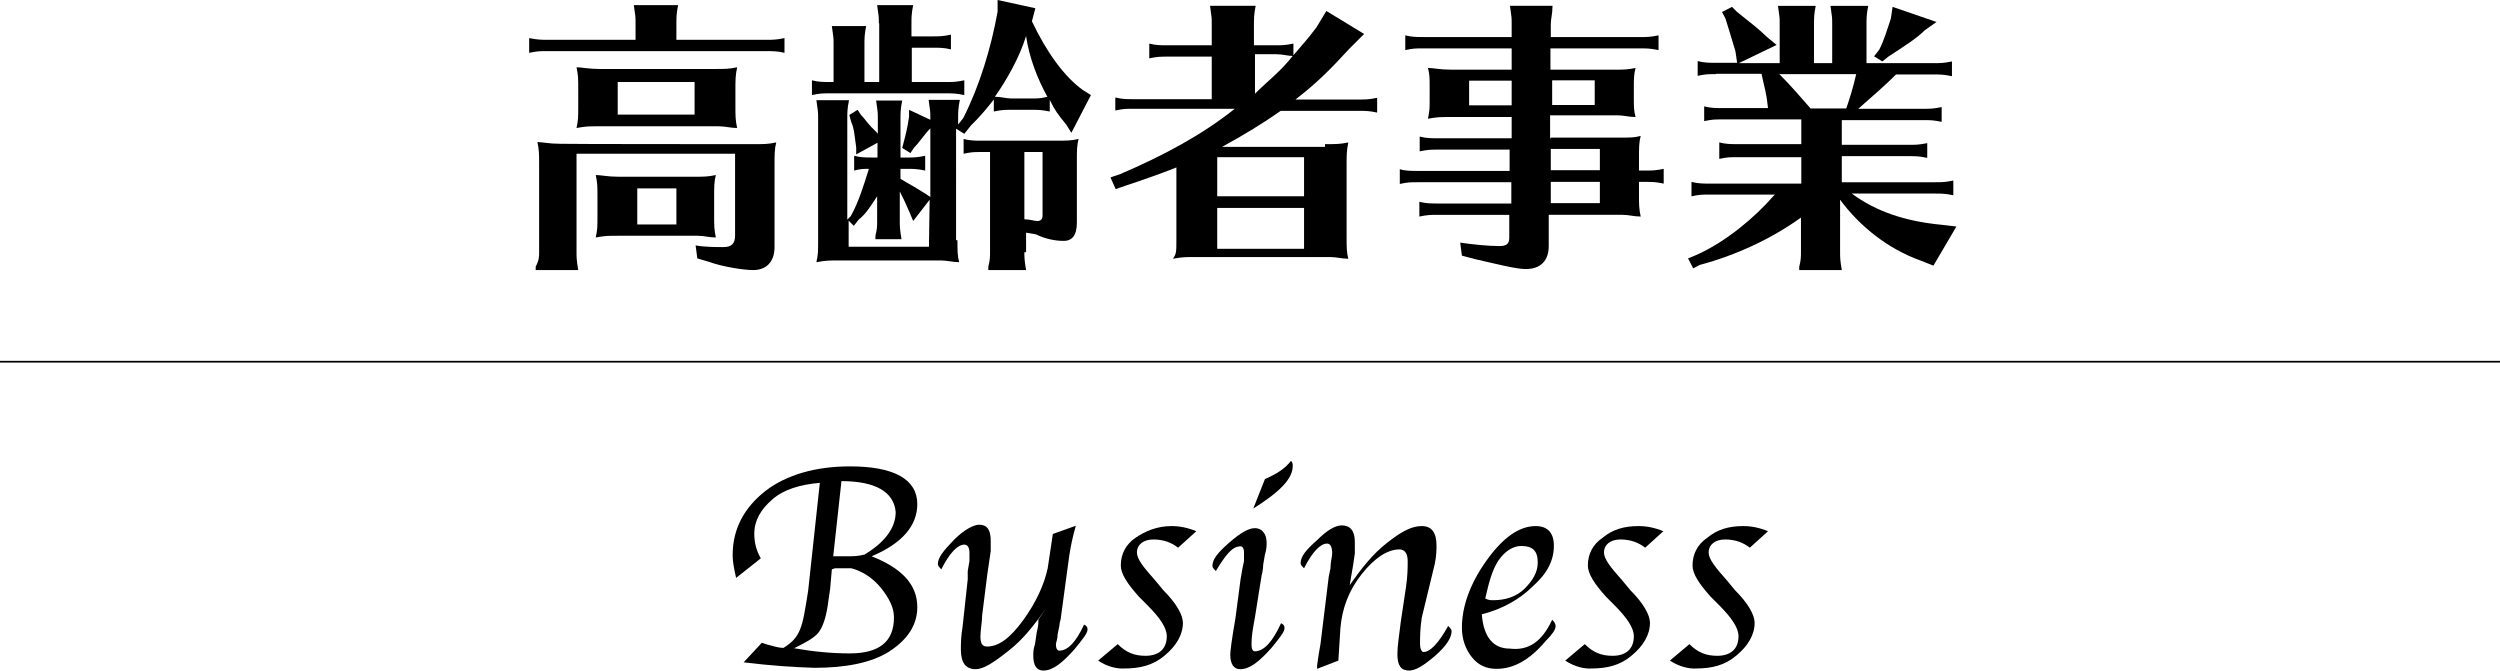
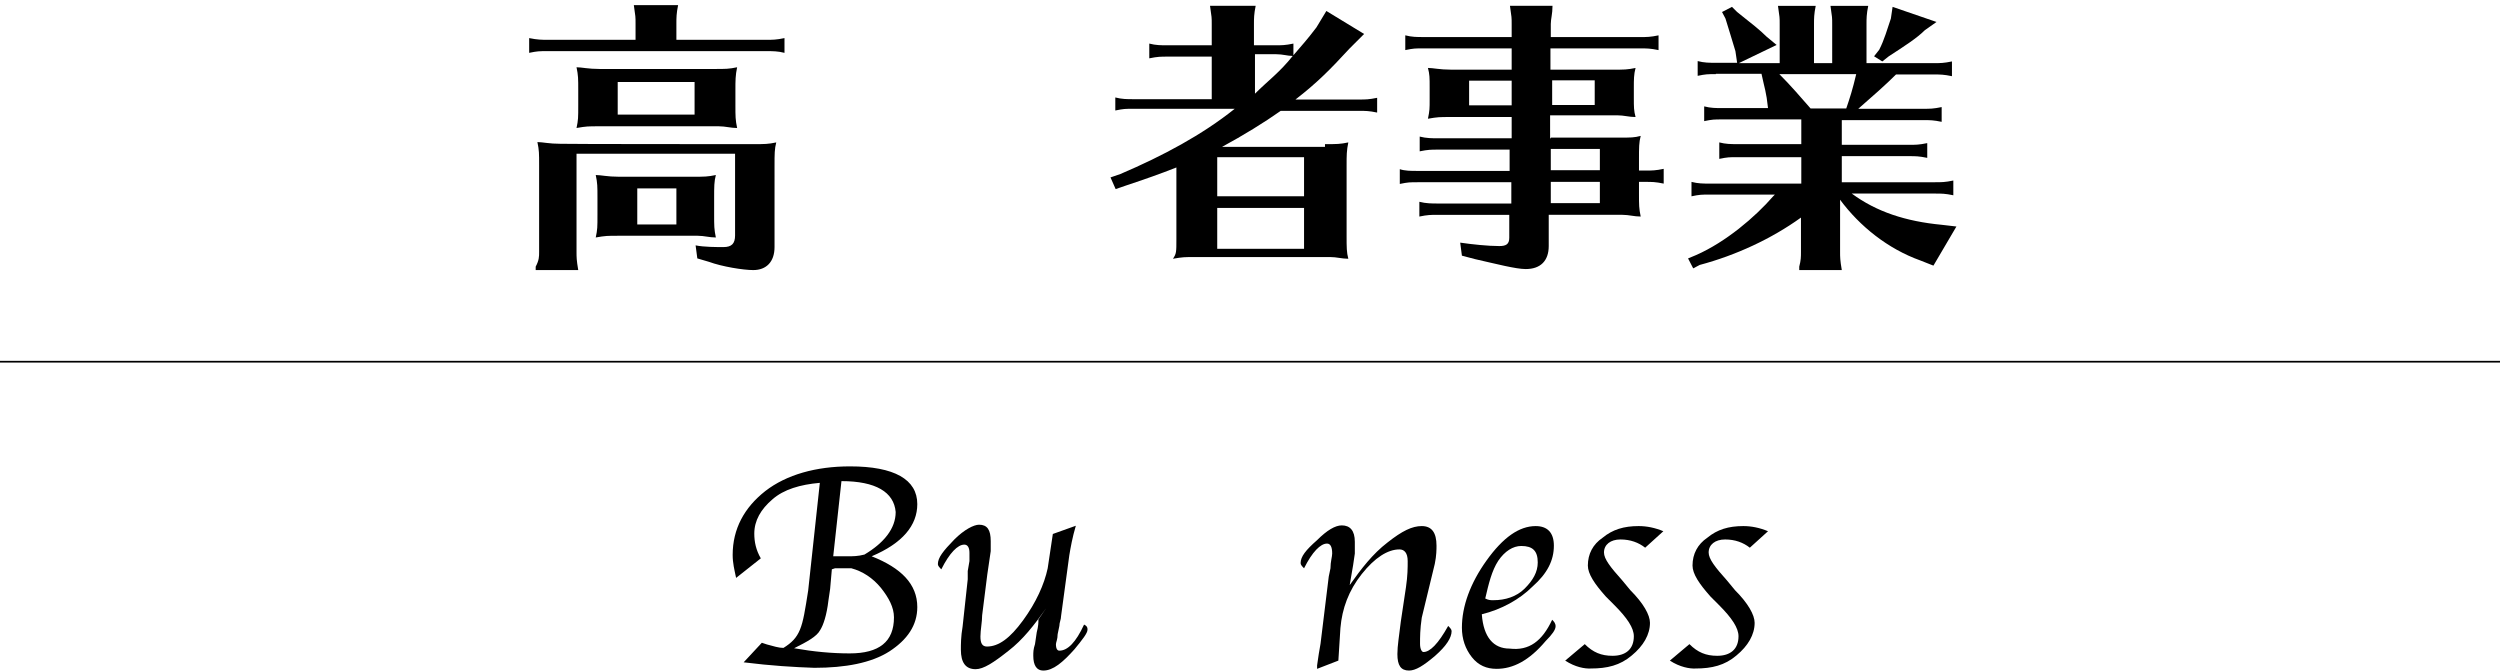
<svg xmlns="http://www.w3.org/2000/svg" version="1.1" id="レイヤー_1" x="0px" y="0px" viewBox="0 509 728.5 195.6" enable-background="new 0 509 728.5 195.6" xml:space="preserve">
  <g id="事業と施設概要">
    <g id="outline_1_">
      <path d="M185.2,515.8c0-1.9,0-1.9-0.5-5.3h12.9c-0.5,2.4-0.5,3.8-0.5,5.3v4.8h26.2c1.9,0,2.9,0,5.3-0.5v4.3    c-1.9-0.5-3.4-0.5-5.3-0.5h-63.8c-2.4,0-2.9,0-5.3,0.5v-4.3c2.4,0.5,3.8,0.5,5.3,0.5h25.7V515.8z M219.5,551c3.4,0,4.3,0,6.7-0.5    c-0.5,1.9-0.5,3.4-0.5,6.7V581c0,4.3-2.4,6.7-6.2,6.7c-2.9,0-9.1-1-12.9-2.4l-3.4-1l-0.5-3.8c2.4,0.5,6.2,0.5,8.1,0.5    c2.4,0,3.4-1,3.4-3.4v-23.8H168v28.6c0,1.5,0,2.4,0.5,5.3h-12.4v-1c1-1.9,1-2.9,1-4.3v-25.3c0-3.4,0-4.3-0.5-6.7    c1.5,0,3.4,0.5,6.7,0.5C163.3,551,219.5,551,219.5,551z M208.1,529.1c3.4,0,4.3,0,6.7-0.5c-0.5,2.4-0.5,3.8-0.5,6.7v4.3    c0,3.4,0,4.3,0.5,6.7c-1.9,0-3.4-0.5-5.3-0.5H208h-33.3c-3.4,0-3.8,0-6.7,0.5c0.5-2.4,0.5-2.9,0.5-6.7v-4.3c0-3.4,0-4.3-0.5-6.7    c1.5,0,3.4,0.5,6.7,0.5H208.1z M201.9,560.5c3.4,0,4.3,0,6.7-0.5c-0.5,1.9-0.5,3.4-0.5,6.7v4.8c0,3.4,0,4.3,0.5,6.7    c-1.9,0-3.4-0.5-5.3-0.5h-1.5h-21.5c-3.4,0-3.8,0-6.7,0.5c0.5-2.4,0.5-2.9,0.5-6.7v-4.8c0-3.4,0-4.3-0.5-6.7    c1.5,0,3.4,0.5,6.7,0.5H201.9z M180,532.9v9.5h22.4v-9.5H180z M185.7,563.9v10.5h11.4v-10.5H185.7z" />
-       <path d="M256.1,515.8c0-1.9,0-1.9-0.5-5.3h10.5c-0.5,2.4-0.5,3.8-0.5,5.3v3.8h6.2c1.9,0,2.9,0,5.3-0.5v4.3    c-1.9-0.5-3.4-0.5-5.3-0.5h-6.1v10h10c1.9,0,2.9,0,5.3-0.5v4.3c-2.4-0.5-3.4-0.5-5.3-0.5h-33.8c-2.4,0-2.9,0-5.3,0.5v-4.3    c1.9,0.5,3.4,0.5,5.3,0.5h1v-11c0-1.9,0-1.9-0.5-5.3h10c-0.5,2.4-0.5,3.8-0.5,5.3v11h4.3V515.8L256.1,515.8z M279,579.2    c0,2.9,0,4.3,0.5,6.2c-1.9,0-3.4-0.5-5.3-0.5h-1.5h-28.1c-3.4,0-3.8,0-6.7,0.5c0.5-2.4,0.5-2.9,0.5-6.2v-35.7c0-1.9,0-1.9-0.5-5.3    h9.5c-0.5,2.4-0.5,3.8-0.5,5.3v29.5l1-1c2.4-4.3,3.8-9.1,5.3-13.8c-1.5,0-2.4,0-4.3,0.5v-4.3c1.9,0.5,3.4,0.5,5.3,0.5h1.5v-4.3    l-6.2,3.4V552c-0.5-3.4-0.5-5.3-1.5-7.6l-0.5-1.9l2.4-1.5l1,1.5c1,1,1.5,1.9,2.9,3.4c0,0,0,0,1.5,1.5c0.5,0.5,0.5,0.5,0.5,1v-4.8    c0-1.9,0-1.9-0.5-5.3h7.6c-0.5,2.4-0.5,3.8-0.5,5.3v11.3h1.9c1.9,0,2.9,0,5.3-0.5v4.3c-2.4-0.5-3.4-0.5-5.3-0.5h-1.9v2.9    c2.4,1.5,3.4,1.9,7.2,4.3l1.5,1v-20c-1.5,1.5-3.4,4.3-4.8,5.7l-1,1.5l-2.4-1.5l0.5-1.9c0.5-1.9,1-3.8,1.5-7.2V541l6.2,2.9v-0.5    c0-1.9,0-1.9-0.5-5.3h9.1c-0.5,2.4-0.5,3.8-0.5,5.3v1.9l1.5-1.9c4.8-9.5,8.1-20.5,10-31V509l11,2.4l-1,3.8    c4.3,9.1,9.5,16.2,14.8,20l2.4,1.5l-5.7,11l-1.5-2.4c-2.4-2.9-3.4-4.3-4.8-7.2v3.4c-2.4-0.5-3.4-0.5-5.3-0.5h-5.7    c-2.4,0-2.9,0-5.3,0.5V538c-1.9,2.4-3.8,4.8-6.7,7.6l-1.9,2.4l-2.4-1.5V579h0.4L279,579.2L279,579.2z M270.9,567.2l-4.8,6.2    l-1-2.4c-1.5-3.4-1.9-4.3-2.9-6.2v8.6c0,1.5,0,2.4,0.5,5.3h-7.6v-1c0.5-1.9,0.5-2.9,0.5-4.3v-7.2c-1.9,2.9-3.4,5.3-5.3,6.7    l-1.5,1.9l-1.5-1.5v7.6h23.4L270.9,567.2L270.9,567.2z M298.5,582.4c0,1.5,0,2.4,0.5,5.3h-11v-1c0.5-1.9,0.5-2.9,0.5-4.3v-29.1    h-2.4c-2.4,0-2.9,0-5.3,0.5v-4.3c1.9,0.5,3.4,0.5,5.3,0.5h21.5c3.4,0,4.3,0,6.7-0.5c-0.5,1.9-0.5,3.4-0.5,6.7v17.7    c0,3.8-1.5,5.3-3.8,5.3c-2.3,0-5.3-0.5-8.1-1.9l-2.9-0.5v5.7H298.5L298.5,582.4z M300.4,537.7c1.9,0,2.9,0,4.8-0.5    c-2.9-5.3-5.3-11.4-6.2-17.7c-1.9,6.2-5.7,12.9-9.1,17.7c1.9,0,3.4,0.5,4.8,0.5H300.4z M298.5,572.9c1.5,0,2.9,0.5,3.8,0.5    s1.5-0.5,1.5-1.5v-18.6h-5.3V572.9z" />
      <path d="M386.2,551c3.4,0,4.3,0,6.7-0.5c-0.5,2.4-0.5,3.8-0.5,6.7v20.5c0,3.4,0,4.8,0.5,6.7c-1.9,0-3.4-0.5-5.3-0.5h-1.5h-37.6    c-3.4,0-3.8,0-6.7,0.5c1-1.5,1-1.9,1-5.7v-20.9c-4.8,1.9-9.1,3.4-14.8,5.3l-2.9,1l-1.5-3.4l2.9-1c12.4-5.3,23.8-11.4,33.3-19    h-29.5c-2.4,0-2.9,0-5.3,0.5v-3.8c1.9,0.5,3.4,0.5,5.3,0.5h22.8v-12.4h-12.9c-1.9,0-2.9,0-5.3,0.5v-4.3c1.9,0.5,3.4,0.5,5.3,0.5    h12.9v-6.2c0-1.9,0-1.9-0.5-5.3h13.3c-0.5,2.4-0.5,3.8-0.5,5.3v6.2h6.2c1.9,0,2.9,0,5.3-0.5v3.4c2.9-3.4,3.8-4.3,6.7-8.1l2.9-4.8    l11,6.7l-4.3,4.3c-5.7,6.2-9.5,10-15.7,14.8H396c1.9,0,2.9,0,5.3-0.5v4.3c-2.4-0.5-3.4-0.5-5.3-0.5h-22.8    c-4.8,3.4-11,7.2-17.1,10.5h30V551L386.2,551L386.2,551z M380,554.8h-25.3v11.4H380V554.8z M354.7,569.6v11.9H380v-11.9H354.7z     M365.7,536.3c3.8-3.8,7.2-6.2,11-11c-1.5,0-2.9-0.5-4.8-0.5h-6.2V536.3L365.7,536.3z" />
      <path d="M451.9,549.1h20c3.4,0,4.3,0,6.2-0.5c-0.5,1.9-0.5,3.4-0.5,6.7v3.4h1.9c1.9,0,2.9,0,5.3-0.5v4.3c-2.4-0.5-3.4-0.5-5.3-0.5    h-1.9v3.4c0,3.4,0,4.3,0.5,6.7c-1.9,0-3.4-0.5-5.3-0.5h-1.5h-20v9.1c0,4.3-2.4,6.7-6.7,6.7c-2.9,0-8.6-1.5-14.8-2.9l-3.8-1    l-0.5-3.8c3.4,0.5,8.1,1,11.4,1c1.9,0,2.9-0.5,2.9-2.4v-6.7h-20.9c-1.9,0-2.9,0-5.3,0.5v-4.3c1.9,0.5,3.8,0.5,5.3,0.5h21.5v-6.2    h-27.2c-2.4,0-2.9,0-5.3,0.5v-4.3c1.5,0.5,3.4,0.5,4.8,0.5h27.2v-6.2H419c-1.9,0-2.9,0-5.3,0.5v-4.3c1.9,0.5,3.8,0.5,5.3,0.5h21.5    v-6.2h-17.7c-3.4,0-3.8,0-6.7,0.5c0.5-2.4,0.5-2.9,0.5-5.7v-3.4c0-2.9,0-3.8-0.5-5.7c1.5,0,3.4,0.5,6.7,0.5h17.7v-6.2h-25.7    c-2.4,0-2.9,0-5.3,0.5v-4.3c1.9,0.5,3.4,0.5,5.3,0.5h25.7v-3.8c0-1.9,0-1.9-0.5-5.3h12.4c0,2.4-0.5,3.8-0.5,5.3v3.8H478    c1.9,0,2.9,0,5.3-0.5v4.3c-2.4-0.5-3.4-0.5-5.3-0.5h-26.2v6.2h18.1c3.4,0,4.3,0,6.7-0.5c-0.5,1.9-0.5,3.4-0.5,5.7v2.9    c0,2.9,0,3.8,0.5,5.7c-1.9,0-3.4-0.5-5.3-0.5h-1.5h-18.1v6.7H451.9L451.9,549.1z M428.1,532.5v7.2h12.4v-7.2H428.1z M464.7,539.6    v-7.2h-12.4v7.2H464.7z M451.9,558.6h14.3v-6.2h-14.3V558.6z M451.9,568.2h14.3v-6.2h-14.3V568.2z" />
      <path d="M500,530.6c-2.4,0-2.9,0-5.3,0.5v-4.3c1.9,0.5,3.4,0.5,5.3,0.5h6.2l-0.5-3.4c-1-3.4-1.9-6.2-2.9-9.5l-1-1.9l2.9-1.5    l1.5,1.5c4.3,3.4,6.7,5.3,8.6,7.2l2.9,2.4l-11,5.3h11.9V516c0-1.9,0-1.9-0.5-5.3h11c-0.5,2.4-0.5,3.8-0.5,5.3v11.4h5.3V516    c0-1.9,0-1.9-0.5-5.3h11c-0.5,2.4-0.5,3.8-0.5,5.3v11.4h19.6c1.9,0,2.9,0,5.3-0.5v4.3c-2.4-0.5-3.4-0.5-5.3-0.5h-11    c-2.9,2.9-7.2,6.7-11,10h19c1.9,0,2.9,0,5.3-0.5v4.3c-2.4-0.5-3.4-0.5-5.3-0.5h-23.8v7.2h19.6c1.9,0,2.9,0,5.3-0.5v4.3    c-2.4-0.5-3.4-0.5-5.3-0.5h-19.6v7.6h27.2c1.9,0,2.9,0,5.3-0.5v4.3c-2.4-0.5-3.4-0.5-5.3-0.5h-24.3c7.2,5.3,15.7,8.1,26.2,9.1    l4.3,0.5l-6.7,11.4l-3.8-1.5c-9.5-3.4-17.7-10-23.4-17.7v15.2c0,1.5,0,2.4,0.5,5.3h-12.4v-1c0.5-1.9,0.5-2.9,0.5-4.3v-10    c-8.6,6.2-19,11-29.5,13.8l-1.9,1l-1.5-2.9l2.4-1c8.6-3.8,17.1-11,22.4-17.1l0.5-0.5h-19c-2.4,0-2.9,0-5.3,0.5V562    c1.9,0.5,3.4,0.5,5.3,0.5h26.7v-7.7h-18.6c-2.4,0-2.9,0-5.3,0.5v-4.8c1.9,0.5,3.4,0.5,5.3,0.5h18.6v-7.2h-23c-2.4,0-2.9,0-5.3,0.5    v-4.3c1.9,0.5,3.4,0.5,5.3,0.5h13.3c-0.5-4.8-1-5.7-1.9-10H500L500,530.6z M518.5,530.6c3.4,3.4,6.2,6.7,9.1,10H538    c1-2.9,1.9-5.7,2.9-10H518.5z M564.3,515.4l-3.4,2.4c-2.4,2.4-6.2,4.8-10.5,7.6l-1.9,1.5l-2.4-1.5l1.5-1.9    c1.5-2.9,2.4-6.2,3.4-9.1l0.5-3.4L564.3,515.4z" />
      <path d="M216.7,702l5.3-5.7l1.5,0.5c1.9,0.5,3.4,1,4.8,1c2.4-1.5,3.8-2.9,4.8-5.3s1.5-5.7,2.4-11.4l3.4-31.4    c-5.7,0.5-10.5,1.9-13.8,4.8c-3.4,2.9-5.3,6.2-5.3,10c0,2.4,0.5,4.8,1.9,7.2l-7.2,5.7c-0.5-2.4-1-4.3-1-6.7    c0-7.6,3.4-13.8,9.5-18.6c6.2-4.8,14.8-7.2,24.7-7.2c12.9,0,19.6,3.8,19.6,11c0,6.2-4.3,11.4-13.3,15.2    c8.6,3.4,13.3,8.1,13.3,14.8c0,5.3-2.9,9.5-8.1,12.9c-5.3,3.4-12.9,4.8-21.9,4.8C231.4,703.4,224.7,703,216.7,702z M242.4,674.9    l-0.5,5.7l-0.5,3.4c-0.5,4.3-1.5,7.2-2.4,8.6c-1,1.9-3.8,3.4-7.6,5.3c5.7,1,11,1.5,16.2,1.5c8.6,0,12.9-3.4,12.9-10.5    c0-2.9-1.5-5.7-3.8-8.6c-2.4-2.9-5.3-4.8-8.6-5.7h-1h-1.9h-1.9L242.4,674.9z M245.2,649.2l-2.4,21.9c1.5,0,2.9,0,4.3,0    s2.9,0,4.8-0.5c5.7-3.4,9.1-7.6,9.1-12.4C260.5,652.4,255.2,649.2,245.2,649.2z" />
      <path d="M304.8,686.3c-3.4,4.8-6.7,9.1-11,12.4c-4.3,3.4-7.2,5.3-9.5,5.3c-2.9,0-4.3-1.9-4.3-5.7c0-1.5,0-3.8,0.5-6.7l1.5-13.8    c0,0,0-1,0-2.4l0.5-2.9c0-1,0-1.5,0-2.4c0-1.5-0.5-2.4-1.5-2.4c-1.9,0-4.3,2.4-6.7,7.2c-0.5-0.5-1-1-1-1.5c0-1.9,1.5-3.8,4.8-7.2    c2.9-2.9,5.7-4.3,7.2-4.3c2.4,0,3.4,1.5,3.4,4.8c0,1,0,1.5,0,2.9l-0.5,3.4l-0.5,3.4l-1.5,11.9c0,1.9-0.5,4.3-0.5,6.2    s0.5,2.9,1.9,2.9c3.4,0,6.7-2.4,10.5-7.6c3.8-5.2,6.2-10.5,7.2-15.2l1.5-10l6.7-2.4c-1,3.4-1.5,6.2-1.9,8.6l-2.4,17.7    c0,1-0.5,1.9-0.5,2.9l-0.5,2.4c0,1.5-0.5,2.4-0.5,2.9c0,1.5,0.5,1.9,1,1.9c2.4,0,4.8-2.4,7.2-7.6c1,0.5,1,1,1,1.5    c0,1-1.5,2.9-3.8,5.7c-3.4,3.8-6.2,6.2-9.1,6.2c-1.9,0-2.9-1.5-2.9-4.3c0-1,0-1.9,0.5-3.4l0.5-3.4c0.5-1.9,0.5-2.9,0.5-3.8    L304.8,686.3z" />
-       <path d="M320,701.5l5.7-4.8c2.4,2.4,4.8,3.4,8.1,3.4c3.8,0,6.2-1.9,6.2-5.7c0-2.4-1.9-5.3-5.7-9.1l-2.4-2.4    c-3.4-3.8-5.3-6.7-5.3-9.1c0-3.4,1.5-6.2,4.3-8.1s6.2-3.4,10.5-3.4c2.4,0,4.8,0.5,7.2,1.5l-5.3,4.8c-1.9-1.5-4.3-2.4-7.2-2.4    c-2.9,0-4.8,1.5-4.8,3.8c0,1.9,1.9,4.3,5.3,8.1l2.4,2.9c3.8,3.8,5.7,7.2,5.7,9.5c0,3.4-1.9,6.7-5.3,9.5c-3.4,2.9-7.2,3.8-11.9,3.8    C325.7,703.9,322.8,703.4,320,701.5z" />
-       <path d="M373.3,690.6c1,0.5,1,1,1,1.5c0,1-1.5,2.9-3.8,5.7c-3.4,3.8-6.2,6.2-9.1,6.2c-1.9,0-2.9-1.5-2.9-4.3c0-1,0.5-4.8,1.5-10.5    l1.5-11.4l0.5-2.9l0.5-2.4c0-1,0-1.9,0-2.4c0-1.5-0.5-1.9-1-1.9c-2.4,0-4.3,2.4-7.2,7.2c-0.5-0.5-1-1-1-1.5c0-1.9,1.5-3.8,4.8-6.7    c3.3-2.9,5.7-4.3,7.6-4.3s3.4,1.5,3.4,4.3c0,0.5,0,1.9-0.5,3.4l-0.5,2.9c0,0,0,1.5-0.5,3.4l-1.9,11.9l-0.5,2.8    c-0.5,2.9-0.5,4.3-0.5,5.3c0,1.5,0.5,1.9,1,1.9C368.5,698.7,370.9,695.8,373.3,690.6z M365.2,657.2l3.4-8.6    c3.4-1.5,5.7-2.9,7.6-5.3c0.5,0.5,0.5,1,0.5,1.5C376.7,648.6,372.8,652.4,365.2,657.2z" />
      <path d="M390,701.5l-6.2,2.4v-1l0.5-3.4l0.5-2.9l2.4-19.6l0.5-2.4c0-1.9,0.5-3.4,0.5-4.3c0-1.9-0.5-2.9-1.5-2.9    c-1.9,0-4.3,2.4-6.7,7.2c-0.5-0.5-1-1-1-1.5c0-1.9,1.5-3.8,4.8-6.7c2.9-2.9,5.3-4.3,7.2-4.3c2.4,0,3.8,1.5,3.8,4.8    c0,1,0,1.9,0,3.4l-0.5,3.4l-0.5,2.9l-0.5,2.9c3.4-4.8,6.7-9.1,11-12.4c4.3-3.4,7.2-4.8,10-4.8c2.9,0,4.3,1.9,4.3,5.7    c0,1,0,2.9-0.5,5.3l-3.8,15.7c-0.5,3.4-0.5,5.7-0.5,7.6c0,1.5,0.5,2.4,1,2.4c1.9,0,4.3-2.4,7.2-7.6c0.5,0.5,1,1,1,1.5    c0,1.9-1.5,4.3-4.8,7.2c-3.4,2.9-5.7,4.3-7.6,4.3c-2.4,0-3.4-1.5-3.4-4.8c0-2.4,0.5-5.3,1-9.5l1.5-10c0.5-3.4,0.5-5.7,0.5-7.6    c0-2.4-1-3.4-2.4-3.4c-3.4,0-7.2,2.4-11,7.2c-3.8,4.8-5.7,10-6.2,15.7L390,701.5z" />
      <path d="M452.3,689.6c0.5,0.5,1,1,1,1.9c0,1-1,2.4-2.9,4.3c-4.8,5.7-9.5,8.1-14.3,8.1c-2.9,0-5.3-1-7.2-3.4    c-1.9-2.4-2.9-5.3-2.9-8.6c0-6.2,2.4-12.9,7.2-19.6c4.8-6.7,9.5-10,14.3-10c3.4,0,5.3,1.9,5.3,5.7c0,4.3-1.9,8.1-6.2,11.9    c-3.8,3.8-9.1,6.7-14.8,8.1c0.5,6.7,3.4,10,8.1,10C445.6,698.7,449.4,695.8,452.3,689.6z M432.8,683.4c1,0.5,1.5,0.5,2.4,0.5    c3.4,0,6.7-1,9.1-3.4c2.4-2.4,3.8-4.8,3.8-7.6c0-3.4-1.5-4.8-4.8-4.8c-2.4,0-4.8,1.5-6.7,4.3C434.7,675.3,433.8,679.1,432.8,683.4    z" />
      <path d="M456.1,701.5l5.7-4.8c2.4,2.4,4.8,3.4,8.1,3.4c3.8,0,6.2-1.9,6.2-5.7c0-2.4-1.9-5.3-5.7-9.1l-2.4-2.4    c-3.4-3.8-5.3-6.7-5.3-9.1c0-3.4,1.5-6.2,4.3-8.1c2.9-2.4,6.2-3.4,10.5-3.4c2.4,0,4.8,0.5,7.2,1.5l-5.3,4.8    c-1.9-1.5-4.3-2.4-7.2-2.4s-4.8,1.5-4.8,3.8c0,1.9,1.9,4.3,5.3,8.1l2.4,2.9c3.8,3.8,5.7,7.2,5.7,9.5c0,3.4-1.9,6.7-5.3,9.5    c-3.4,2.9-7.2,3.8-11.9,3.8C461.8,703.9,459,703.4,456.1,701.5z" />
      <path d="M486.6,701.5l5.7-4.8c2.4,2.4,4.8,3.4,8.1,3.4c3.8,0,6.2-1.9,6.2-5.7c0-2.4-1.9-5.3-5.7-9.1l-2.4-2.4    c-3.4-3.8-5.3-6.7-5.3-9.1c0-3.4,1.5-6.2,4.3-8.1c2.9-2.4,6.2-3.4,10.5-3.4c2.4,0,4.8,0.5,7.2,1.5l-5.3,4.8    c-1.9-1.5-4.3-2.4-7.2-2.4s-4.8,1.5-4.8,3.8c0,1.9,1.9,4.3,5.3,8.1l2.4,2.9c3.8,3.8,5.7,7.2,5.7,9.5c0,3.4-1.9,6.7-5.3,9.5    c-3.4,2.9-7.2,3.8-11.9,3.8C492.4,703.9,489.5,703.4,486.6,701.5z" />
    </g>
    <line fill="none" stroke="#000000" stroke-width="0.5" stroke-miterlimit="10" x1="0" y1="614.4" x2="728.5" y2="614.4" />
  </g>
</svg>